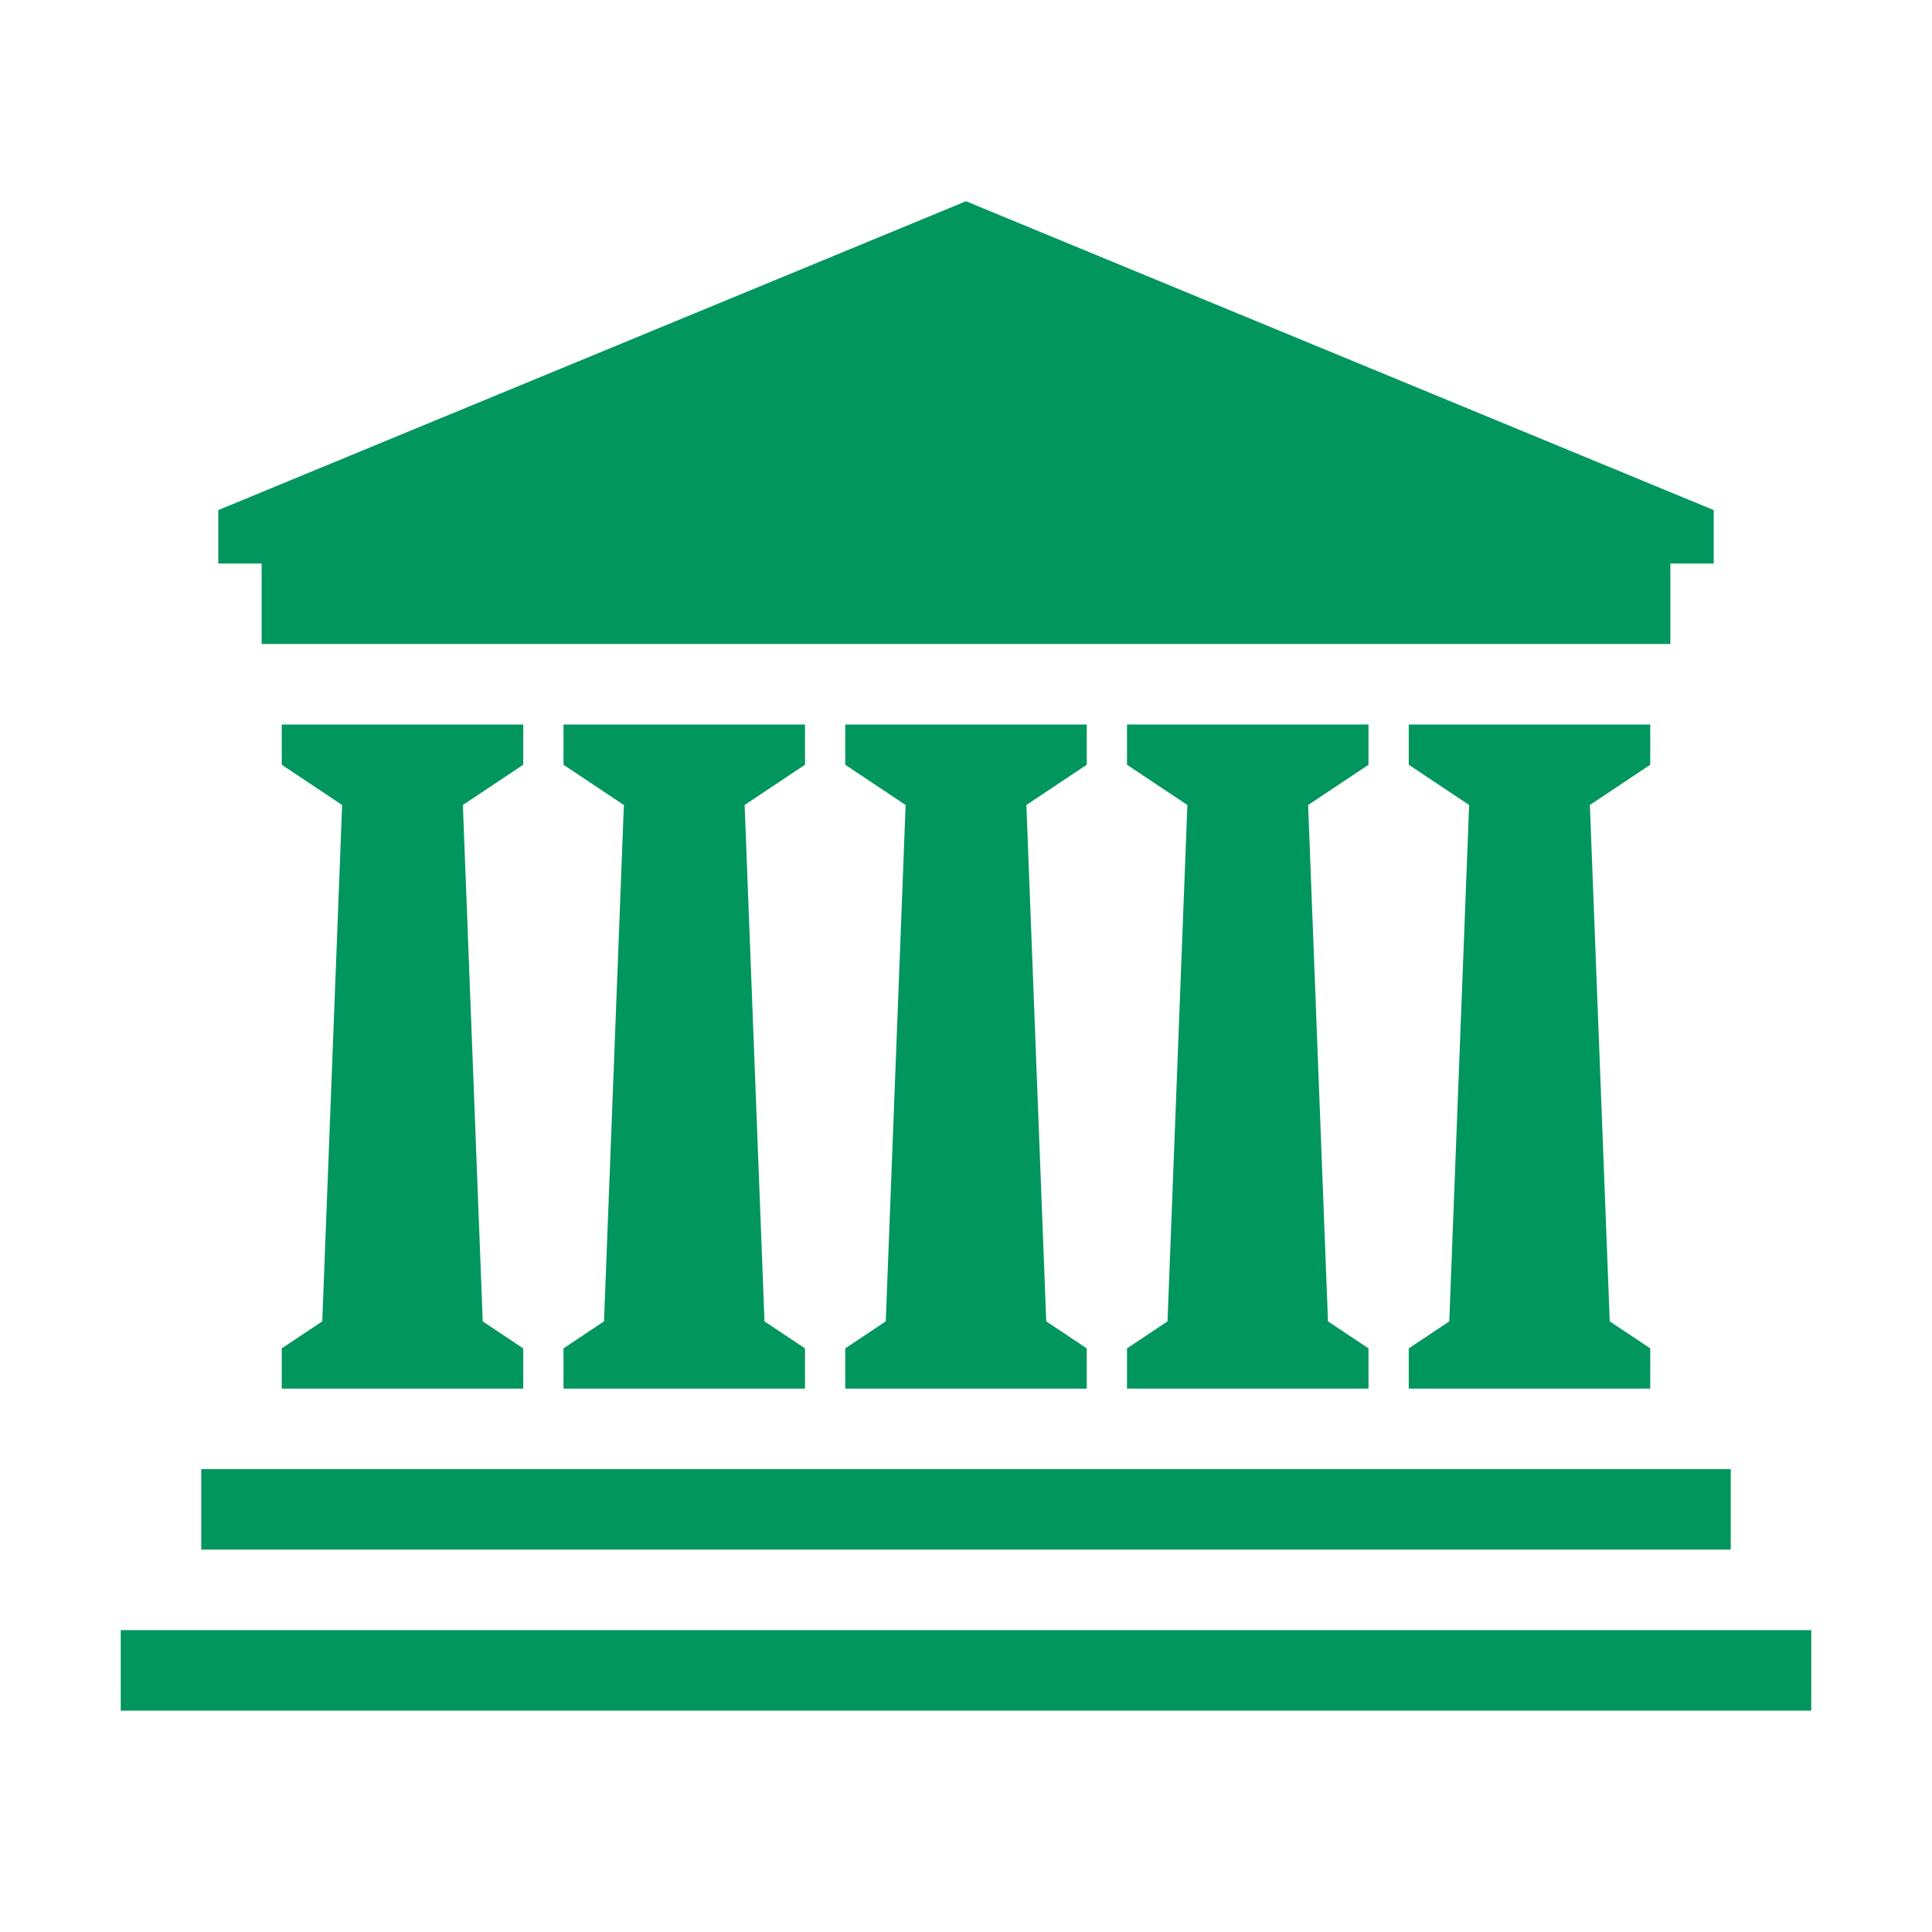
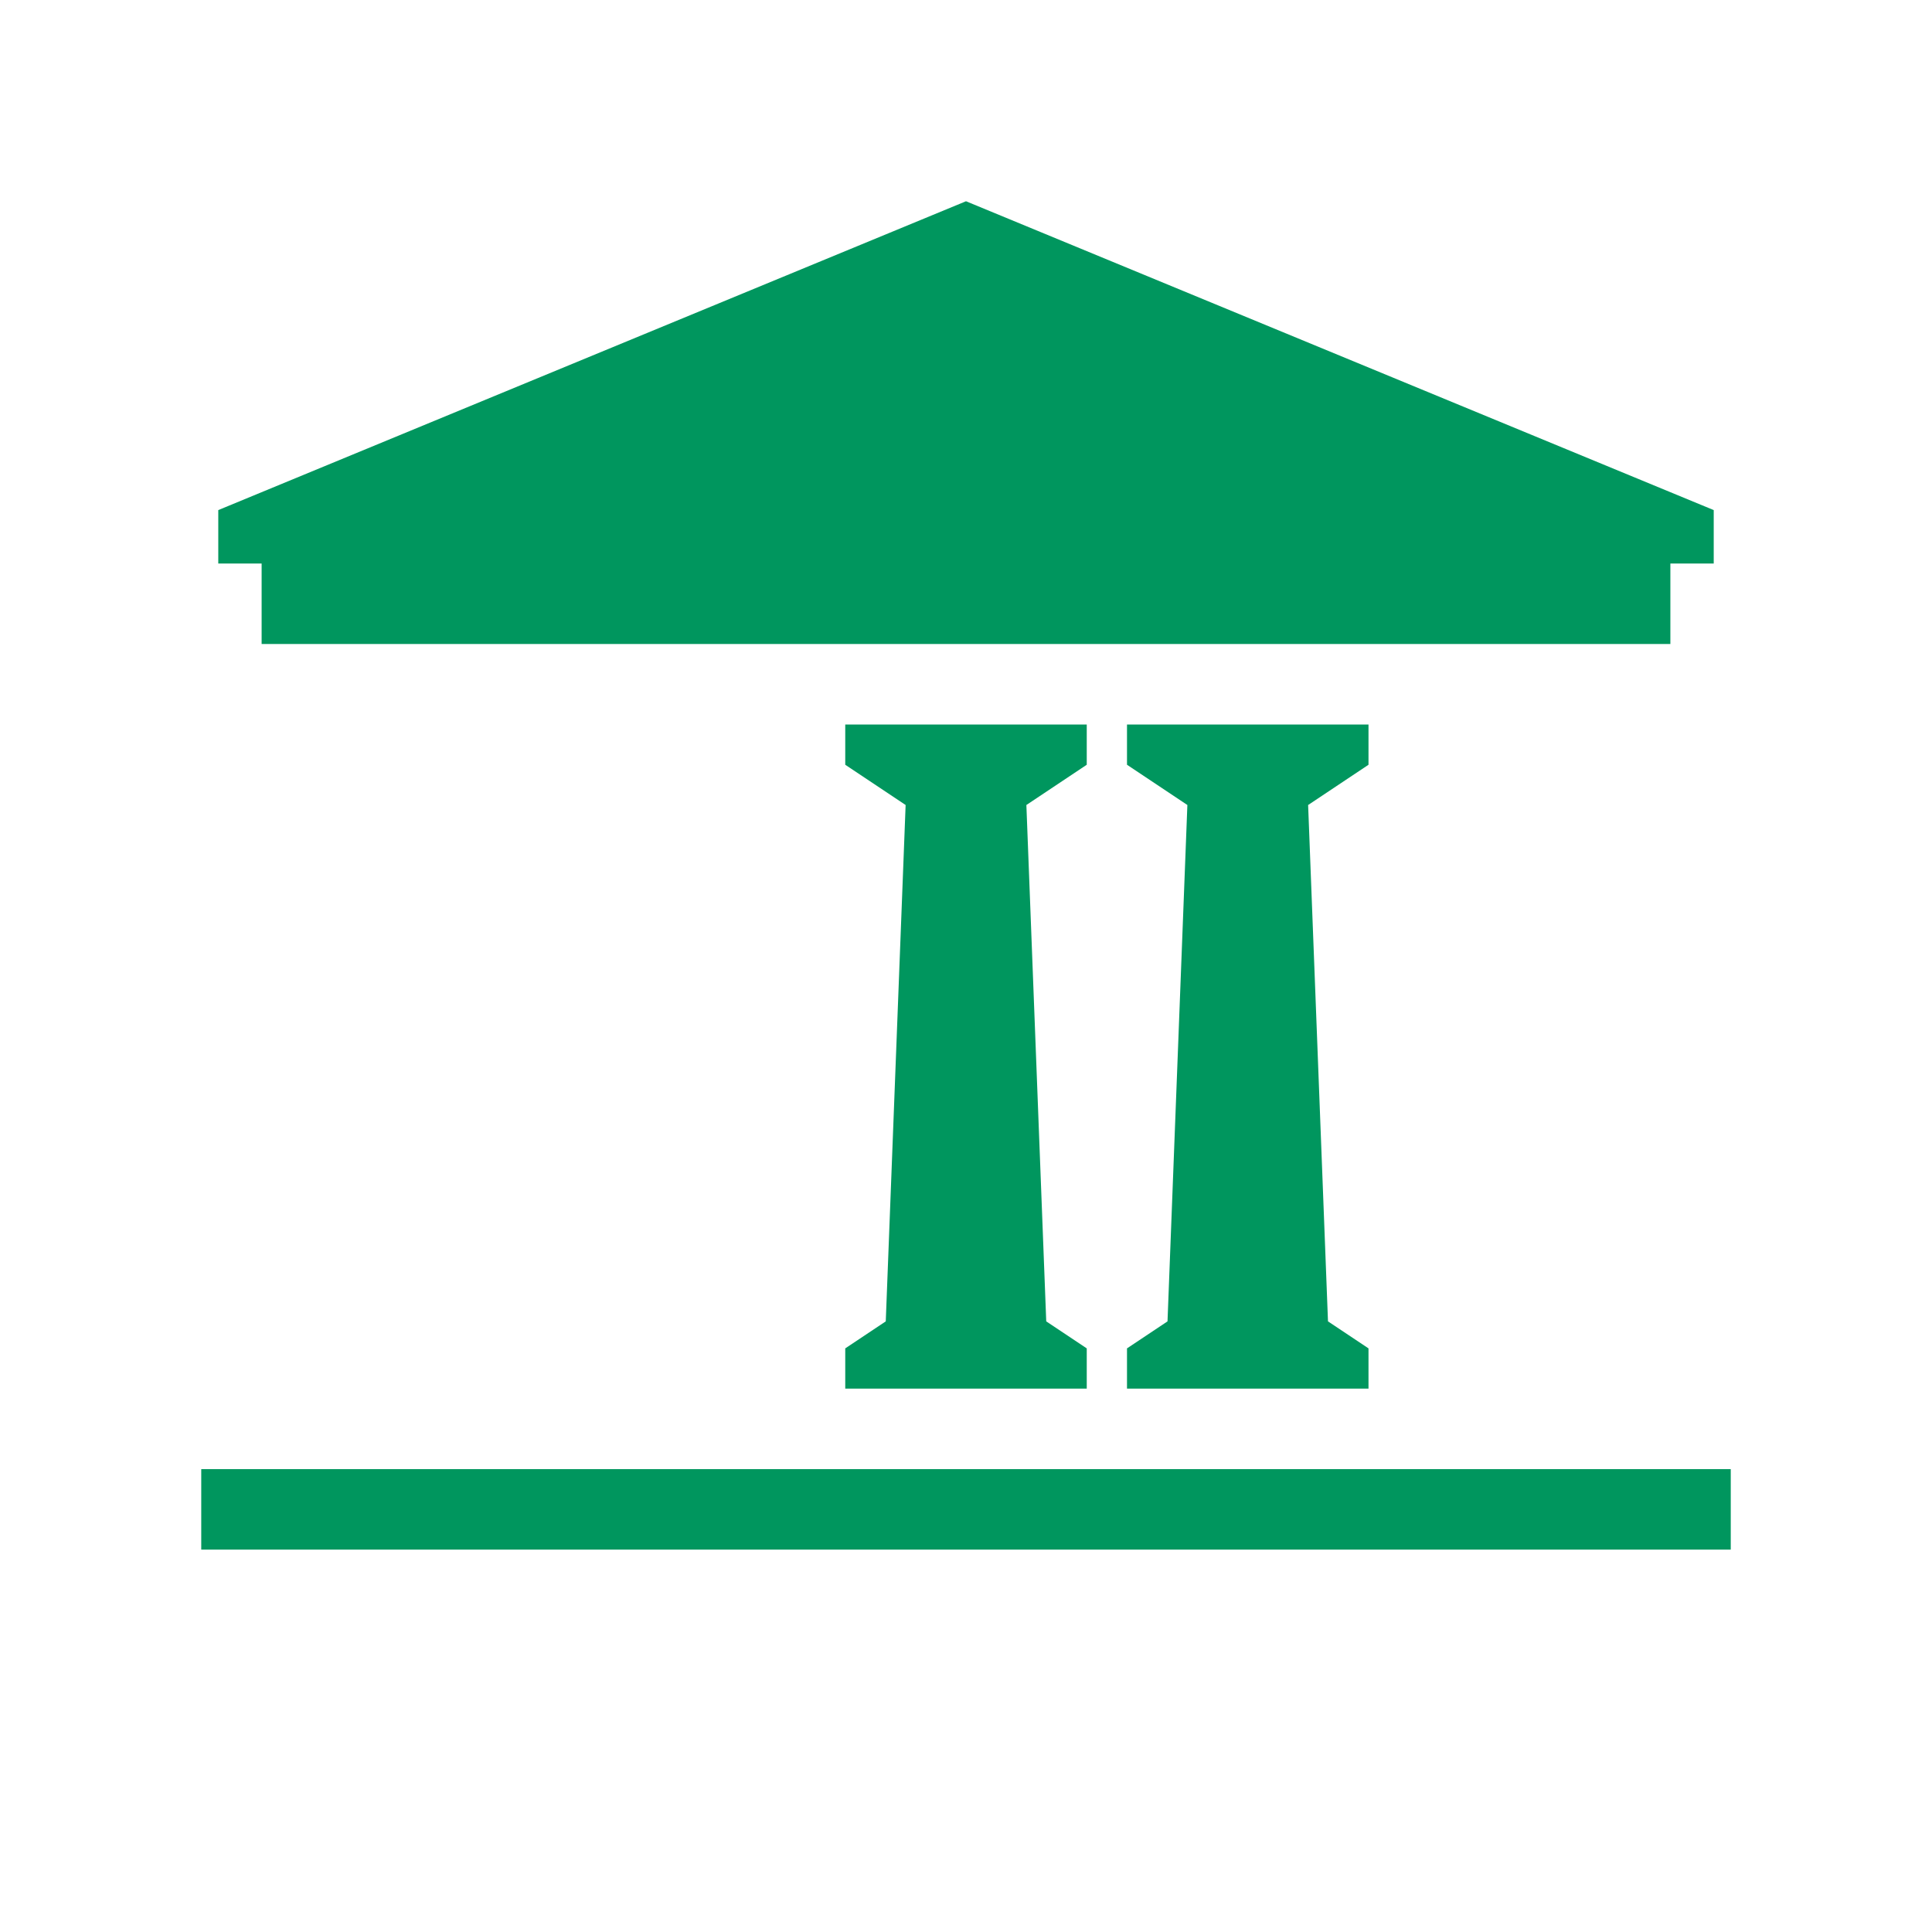
<svg xmlns="http://www.w3.org/2000/svg" width="96" height="96" xml:space="preserve" overflow="hidden">
  <g>
    <path d="M10 73 86 73 86 77 10 77Z" fill="#00965E" />
-     <path d="M6 81 90 81 90 85 6 85Z" fill="#00965E" />
-     <path d="M26 38 26 36 14 36 14 38 17 40 16.013 65.658 14 67 14 69 26 69 26 67 23.987 65.658 23 40 26 38Z" fill="#00965E" />
-     <path d="M40 38 40 36 28 36 28 38 31 40 30.013 65.658 28 67 28 69 40 69 40 67 37.987 65.658 37 40 40 38Z" fill="#00965E" />
    <path d="M54 38 54 36 42 36 42 38 45 40 44.013 65.658 42 67 42 69 54 69 54 67 51.987 65.658 51 40 54 38Z" fill="#00965E" />
    <path d="M68 38 68 36 56 36 56 38 59 40 58.013 65.658 56 67 56 69 68 69 68 67 65.987 65.658 65 40 68 38Z" fill="#00965E" />
-     <path d="M82 38 82 36 70 36 70 38 73 40 72.013 65.658 70 67 70 69 82 69 82 67 79.987 65.658 79 40 82 38Z" fill="#00965E" />
    <path d="M13 32 83 32 83 28 85.154 28 85.154 25.346 48 10 10.846 25.346 10.846 28 13 28 13 32Z" fill="#00965E" />
  </g>
</svg>